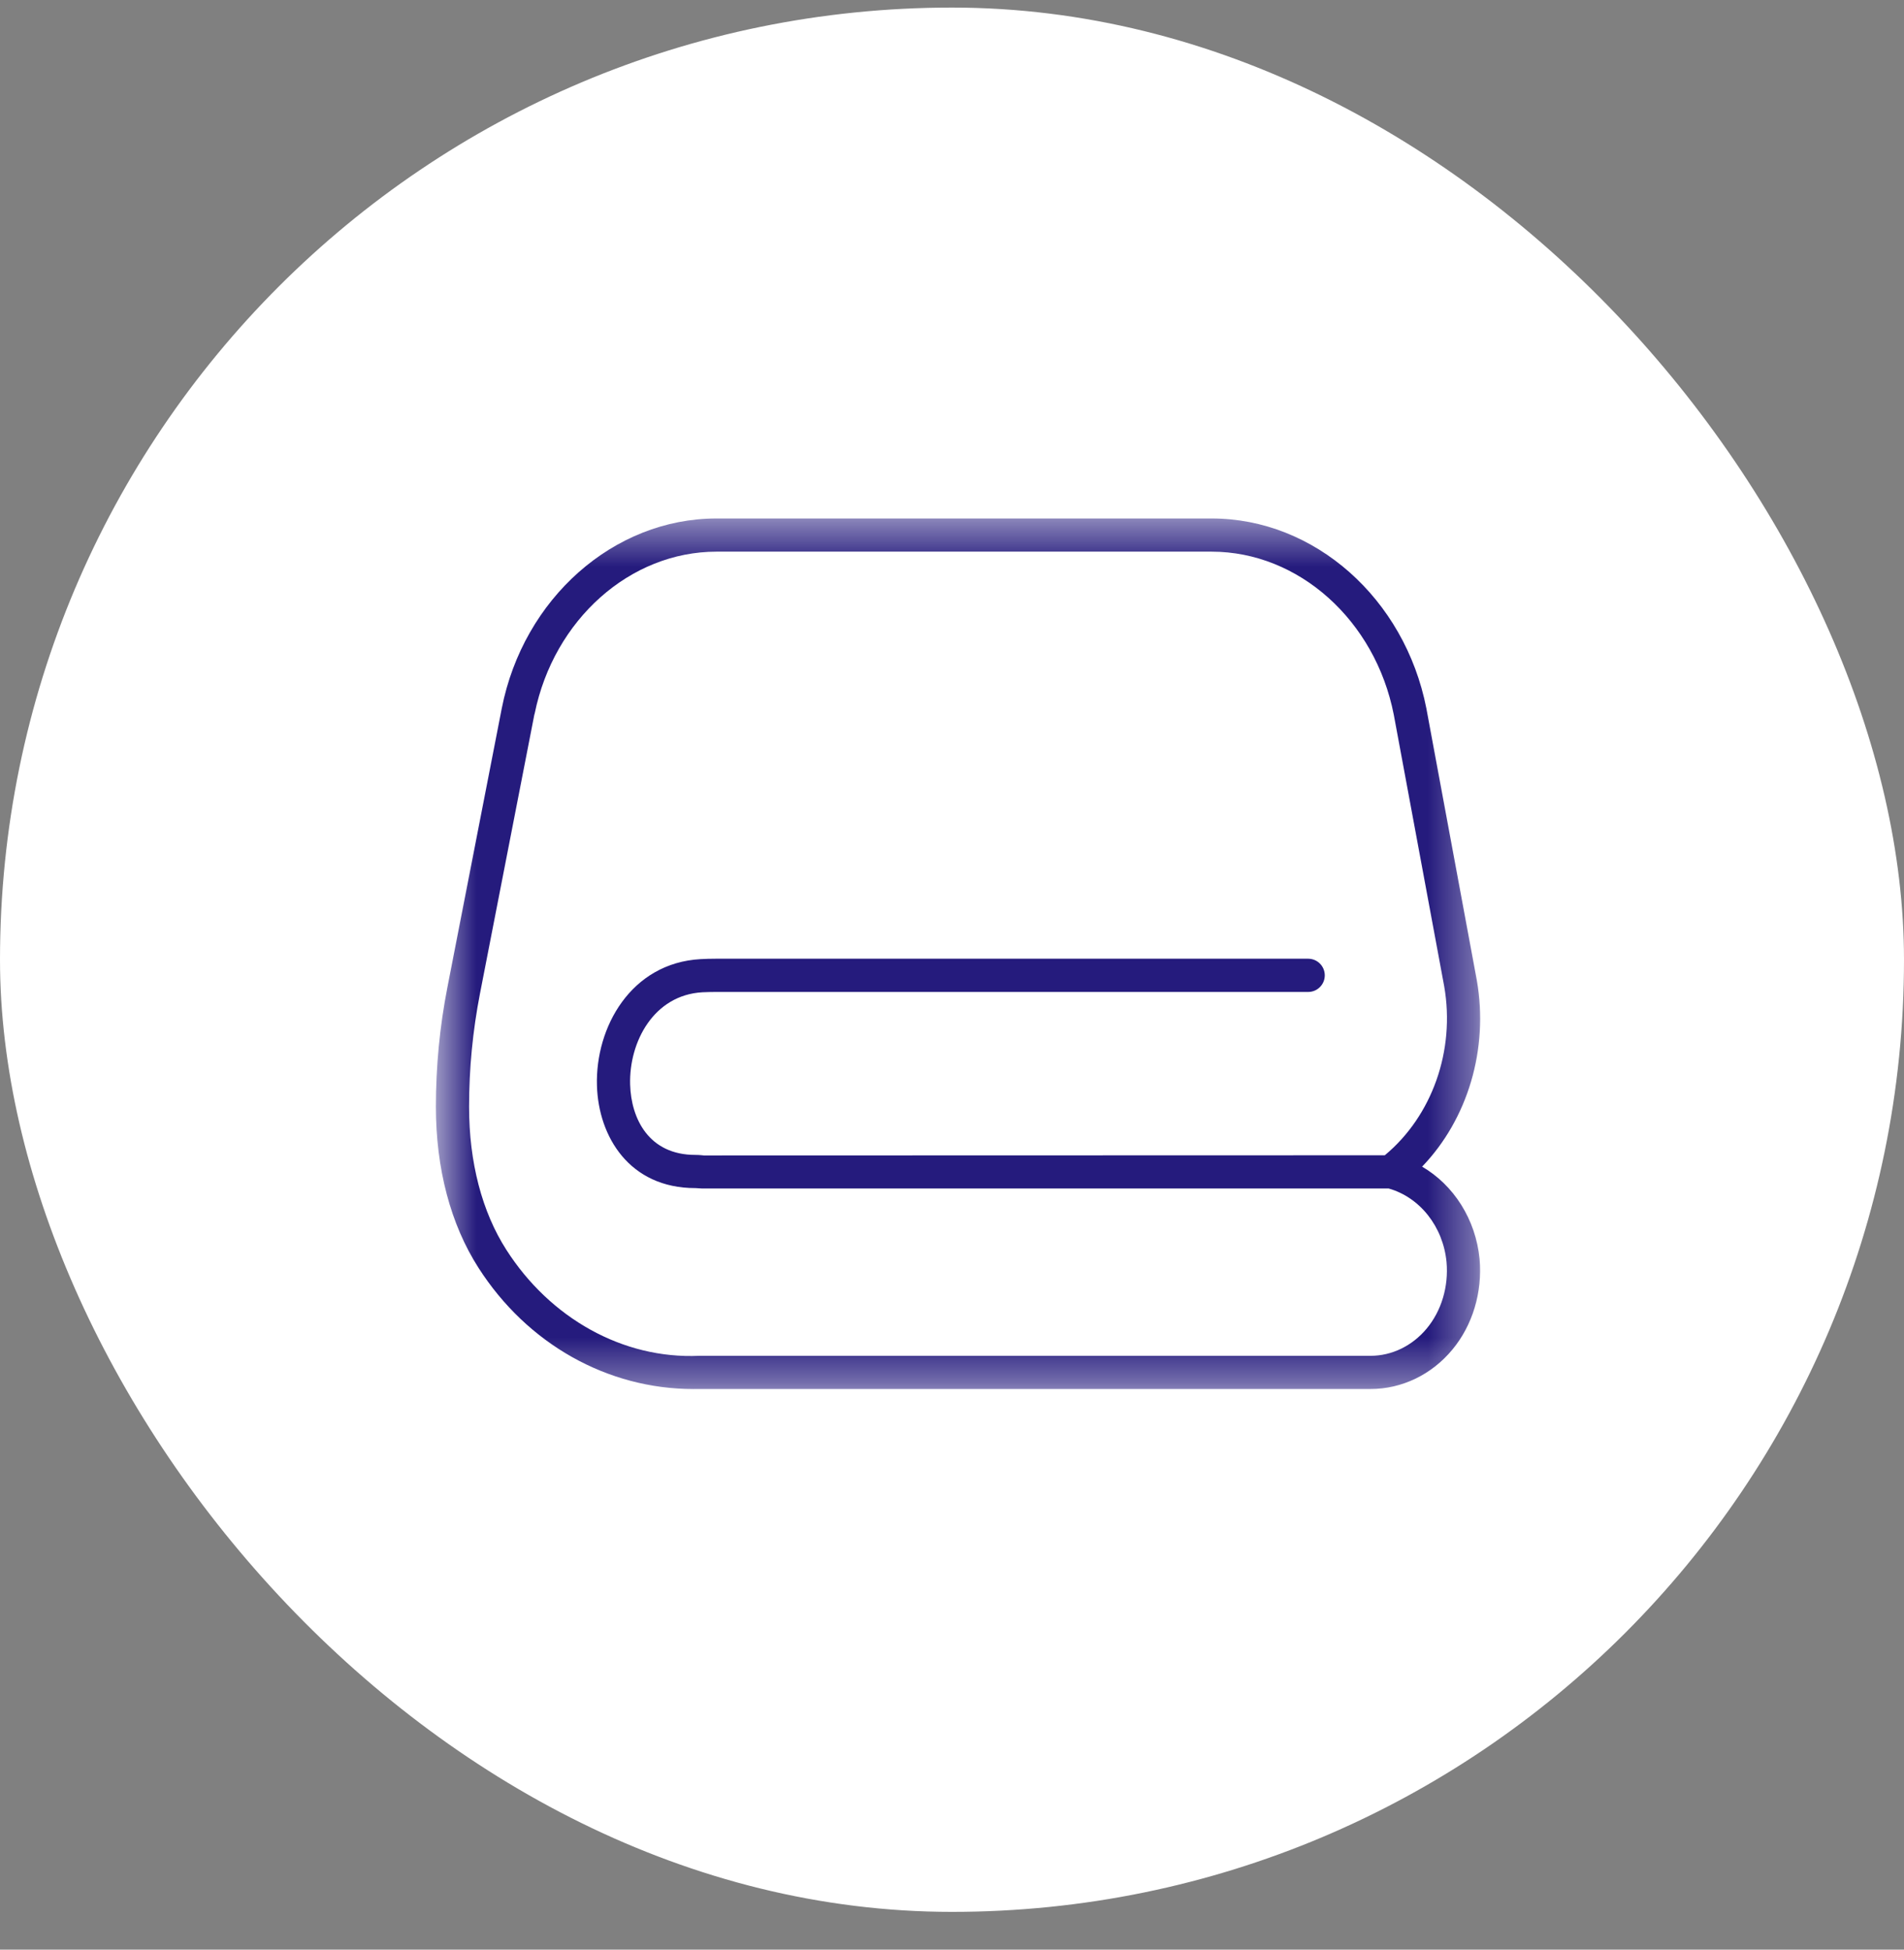
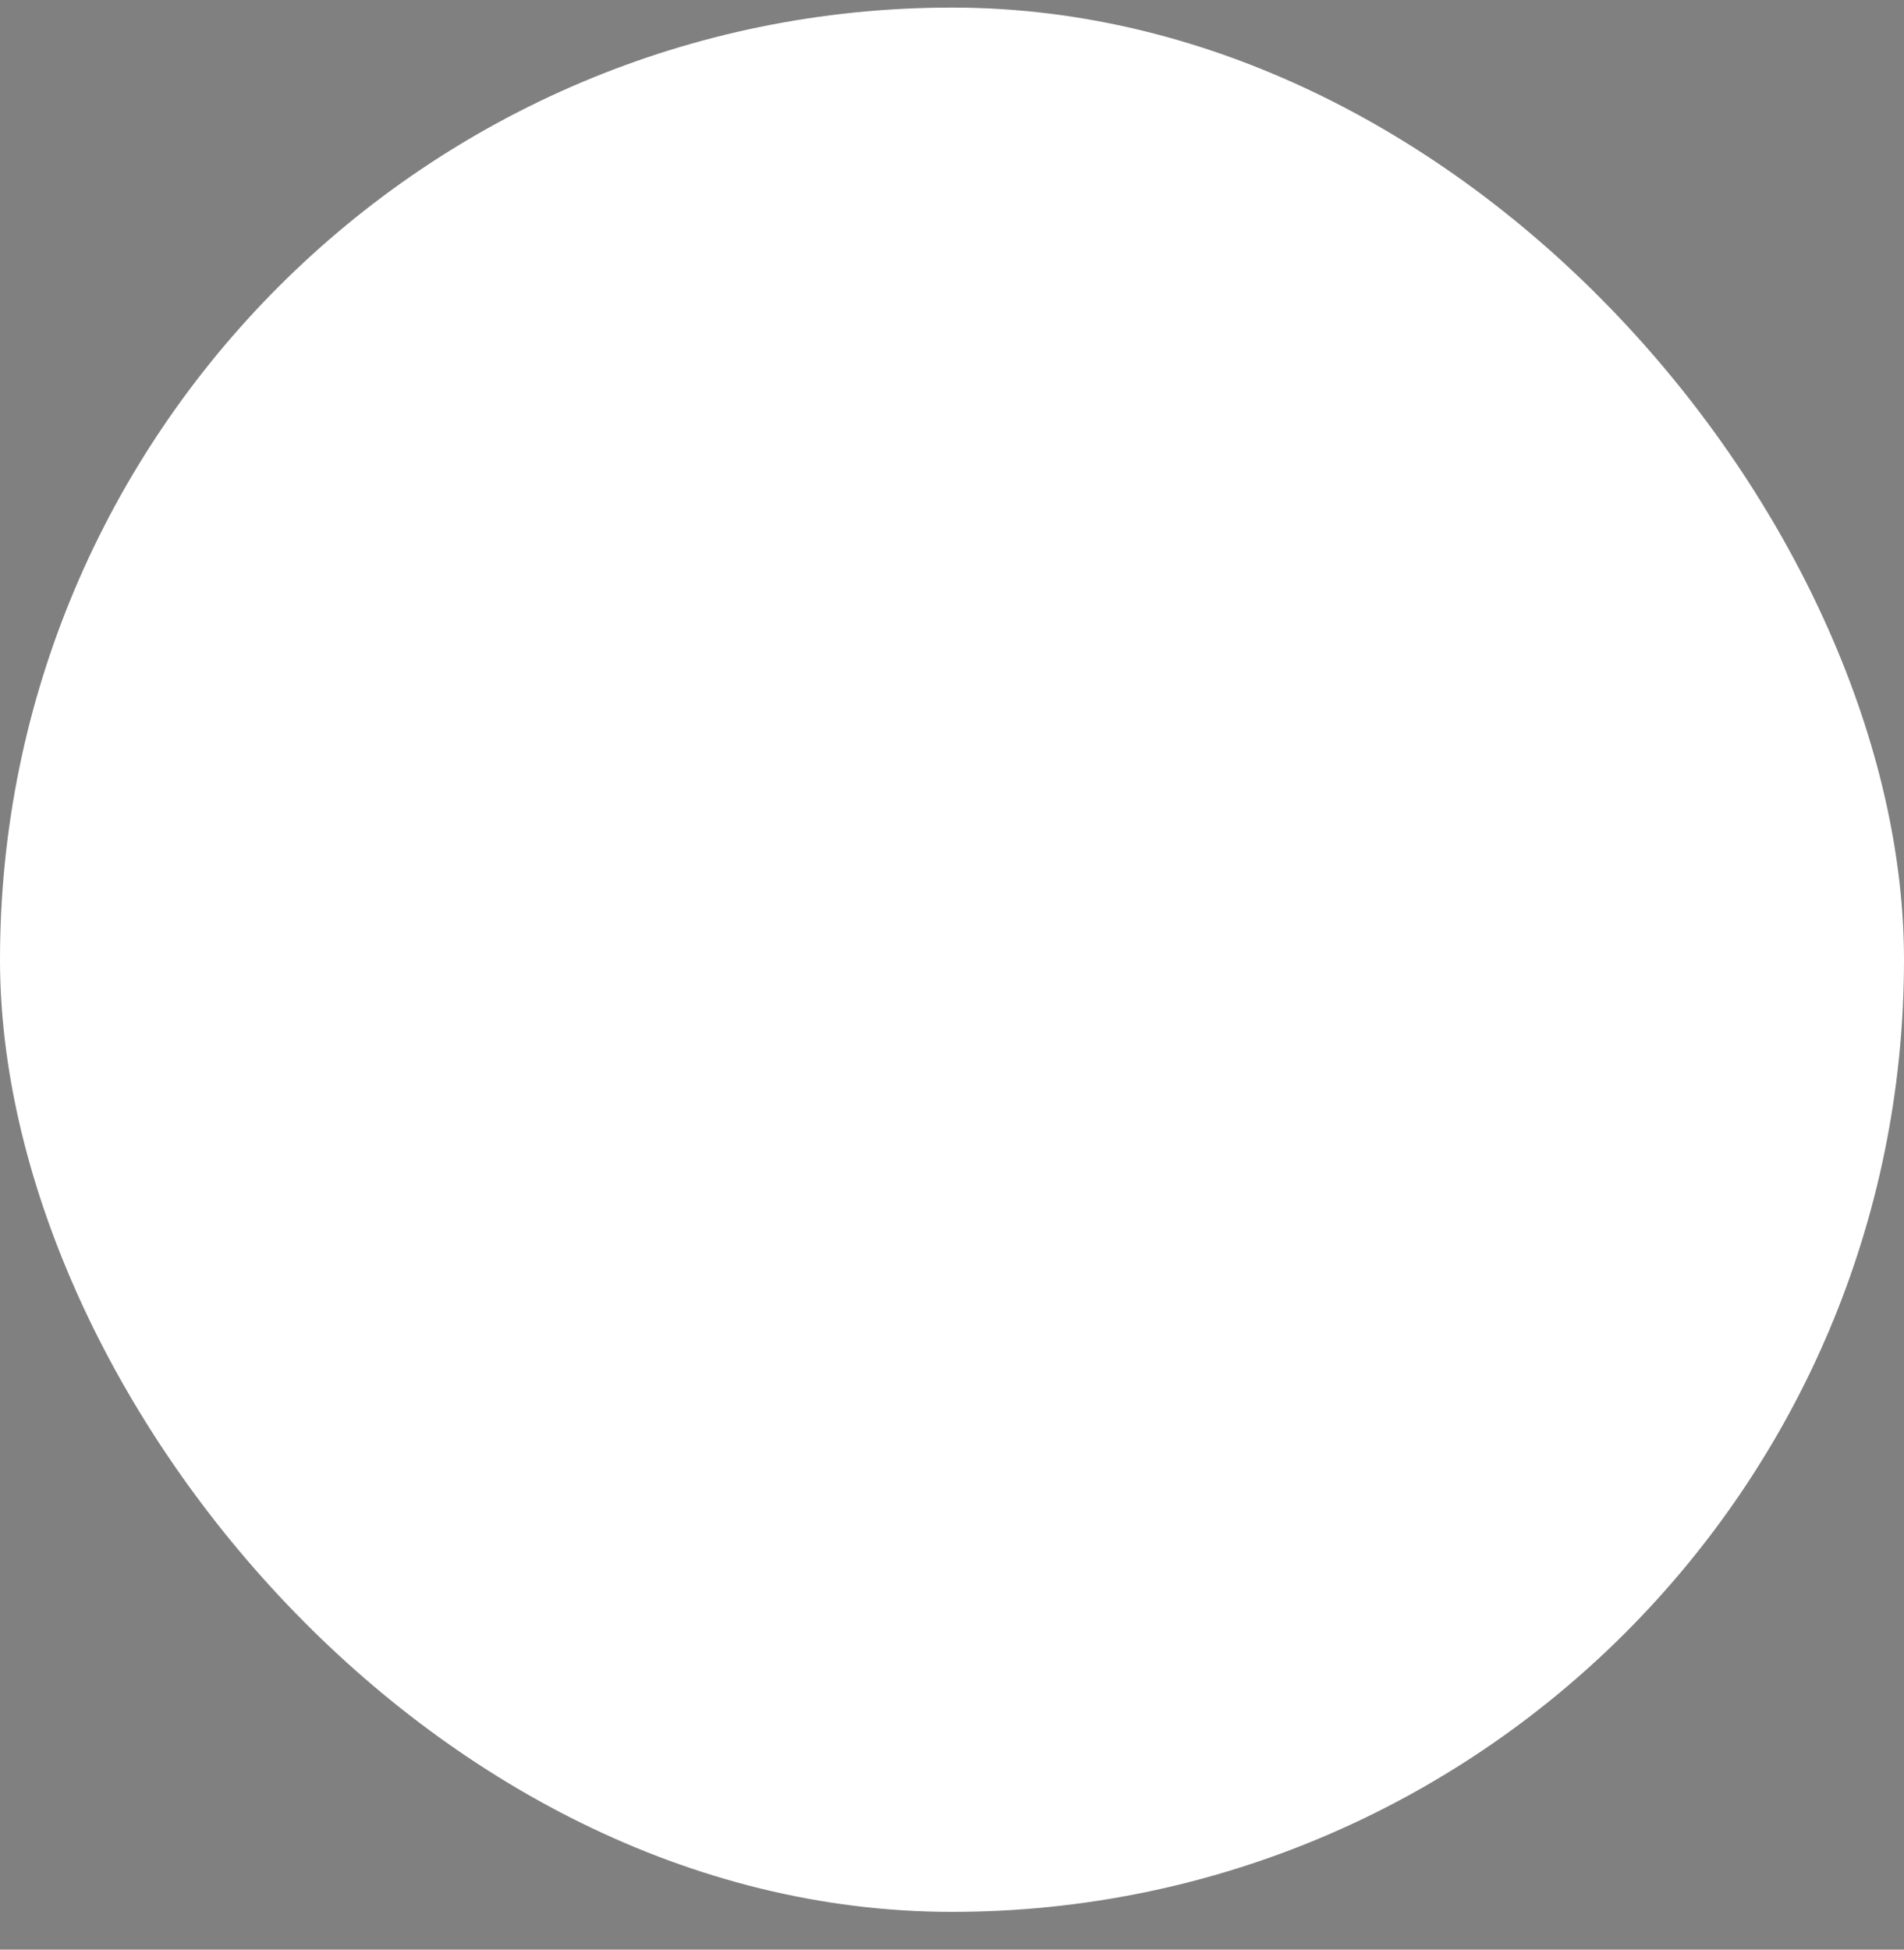
<svg xmlns="http://www.w3.org/2000/svg" width="42" height="43" viewBox="0 0 42 43" fill="none">
  <rect x="0" y="0" width="42" height="43" fill="#808080" stroke="none" />
  <rect y="0.167" width="42" height="42" rx="21" fill="white" />
  <g clip-path="url(#clip0_325_10953)">
    <mask id="mask0_325_10953" style="mask-type:luminance" maskUnits="userSpaceOnUse" x="9" y="11" width="24" height="20">
-       <path fill-rule="evenodd" clip-rule="evenodd" d="M9.615 11.436H32.65V30.636H9.615V11.436Z" fill="white" />
+       <path fill-rule="evenodd" clip-rule="evenodd" d="M9.615 11.436H32.65H9.615V11.436Z" fill="white" />
    </mask>
    <g mask="url(#mask0_325_10953)">
-       <path fill-rule="evenodd" clip-rule="evenodd" d="M11.795 15.735C12.217 13.666 13.898 12.167 15.804 12.167H26.728C28.646 12.167 30.336 13.681 30.745 15.762L31.857 21.75C32.106 23.172 31.588 24.616 30.547 25.48L15.529 25.484C15.529 25.484 15.431 25.472 15.338 25.472C14.312 25.472 13.922 24.673 13.9 23.922C13.873 22.979 14.422 21.945 15.494 21.885C15.586 21.881 15.682 21.878 15.782 21.878H28.857C29.059 21.878 29.223 21.714 29.223 21.512C29.223 21.309 29.059 21.145 28.857 21.145H15.782C15.669 21.145 15.561 21.148 15.454 21.154C13.92 21.239 13.13 22.655 13.168 23.944C13.201 25.07 13.886 26.204 15.338 26.204H15.346L15.475 26.212H30.63C31.32 26.406 31.834 27.053 31.909 27.835C31.957 28.376 31.797 28.91 31.472 29.301C31.155 29.683 30.704 29.903 30.234 29.903H15.425C13.736 29.979 12.133 29.071 11.17 27.566C10.632 26.727 10.347 25.636 10.347 24.409C10.347 23.572 10.428 22.733 10.587 21.917L11.772 15.838L11.786 15.766C11.789 15.756 11.793 15.746 11.795 15.735M31.37 25.731C32.375 24.687 32.843 23.137 32.577 21.621L31.464 15.624C30.987 13.198 28.995 11.435 26.729 11.435H15.804C13.538 11.435 11.546 13.198 11.068 15.625L9.869 21.776C9.7 22.639 9.615 23.523 9.615 24.409C9.615 25.775 9.94 27.004 10.554 27.961C11.631 29.644 13.4 30.636 15.299 30.636C15.343 30.636 15.389 30.636 15.434 30.635H30.234C30.922 30.635 31.58 30.319 32.036 29.768C32.483 29.231 32.703 28.502 32.638 27.768C32.553 26.894 32.067 26.137 31.37 25.731" fill="#251B7D" />
-     </g>
+       </g>
  </g>
  <defs>
    <clipPath id="clip0_325_10953">
-       <rect width="24" height="20" fill="white" transform="translate(9 11.166)" />
-     </clipPath>
+       </clipPath>
  </defs>
</svg>